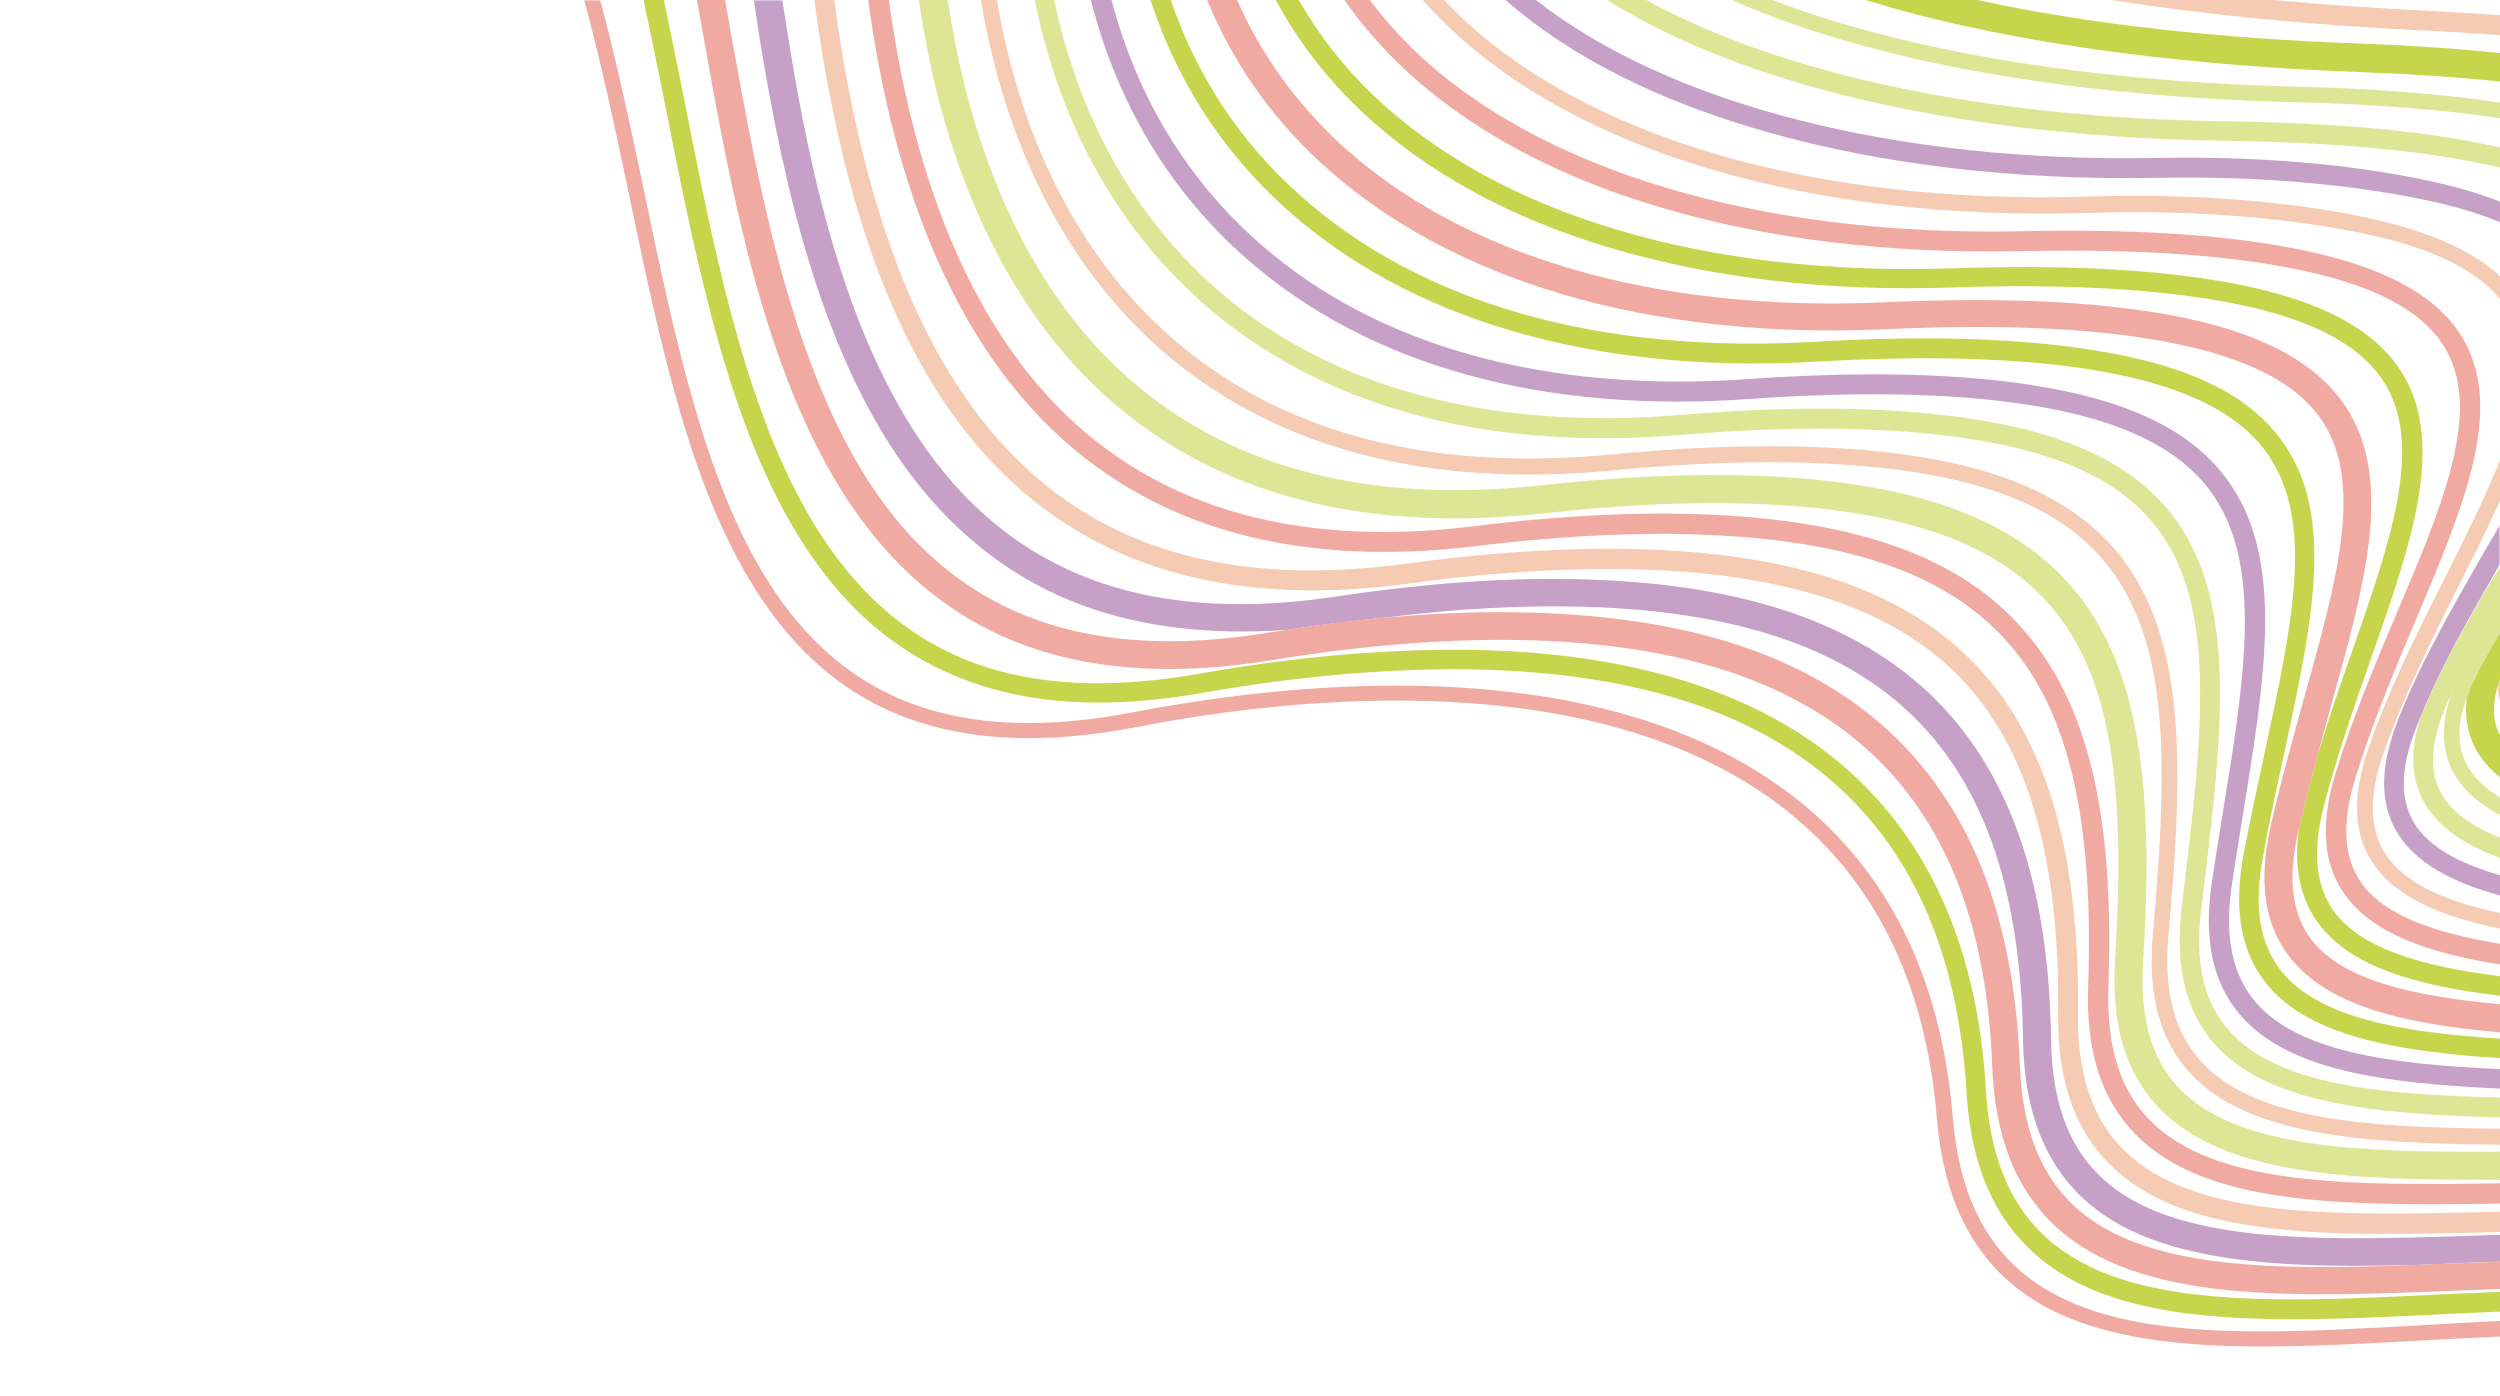
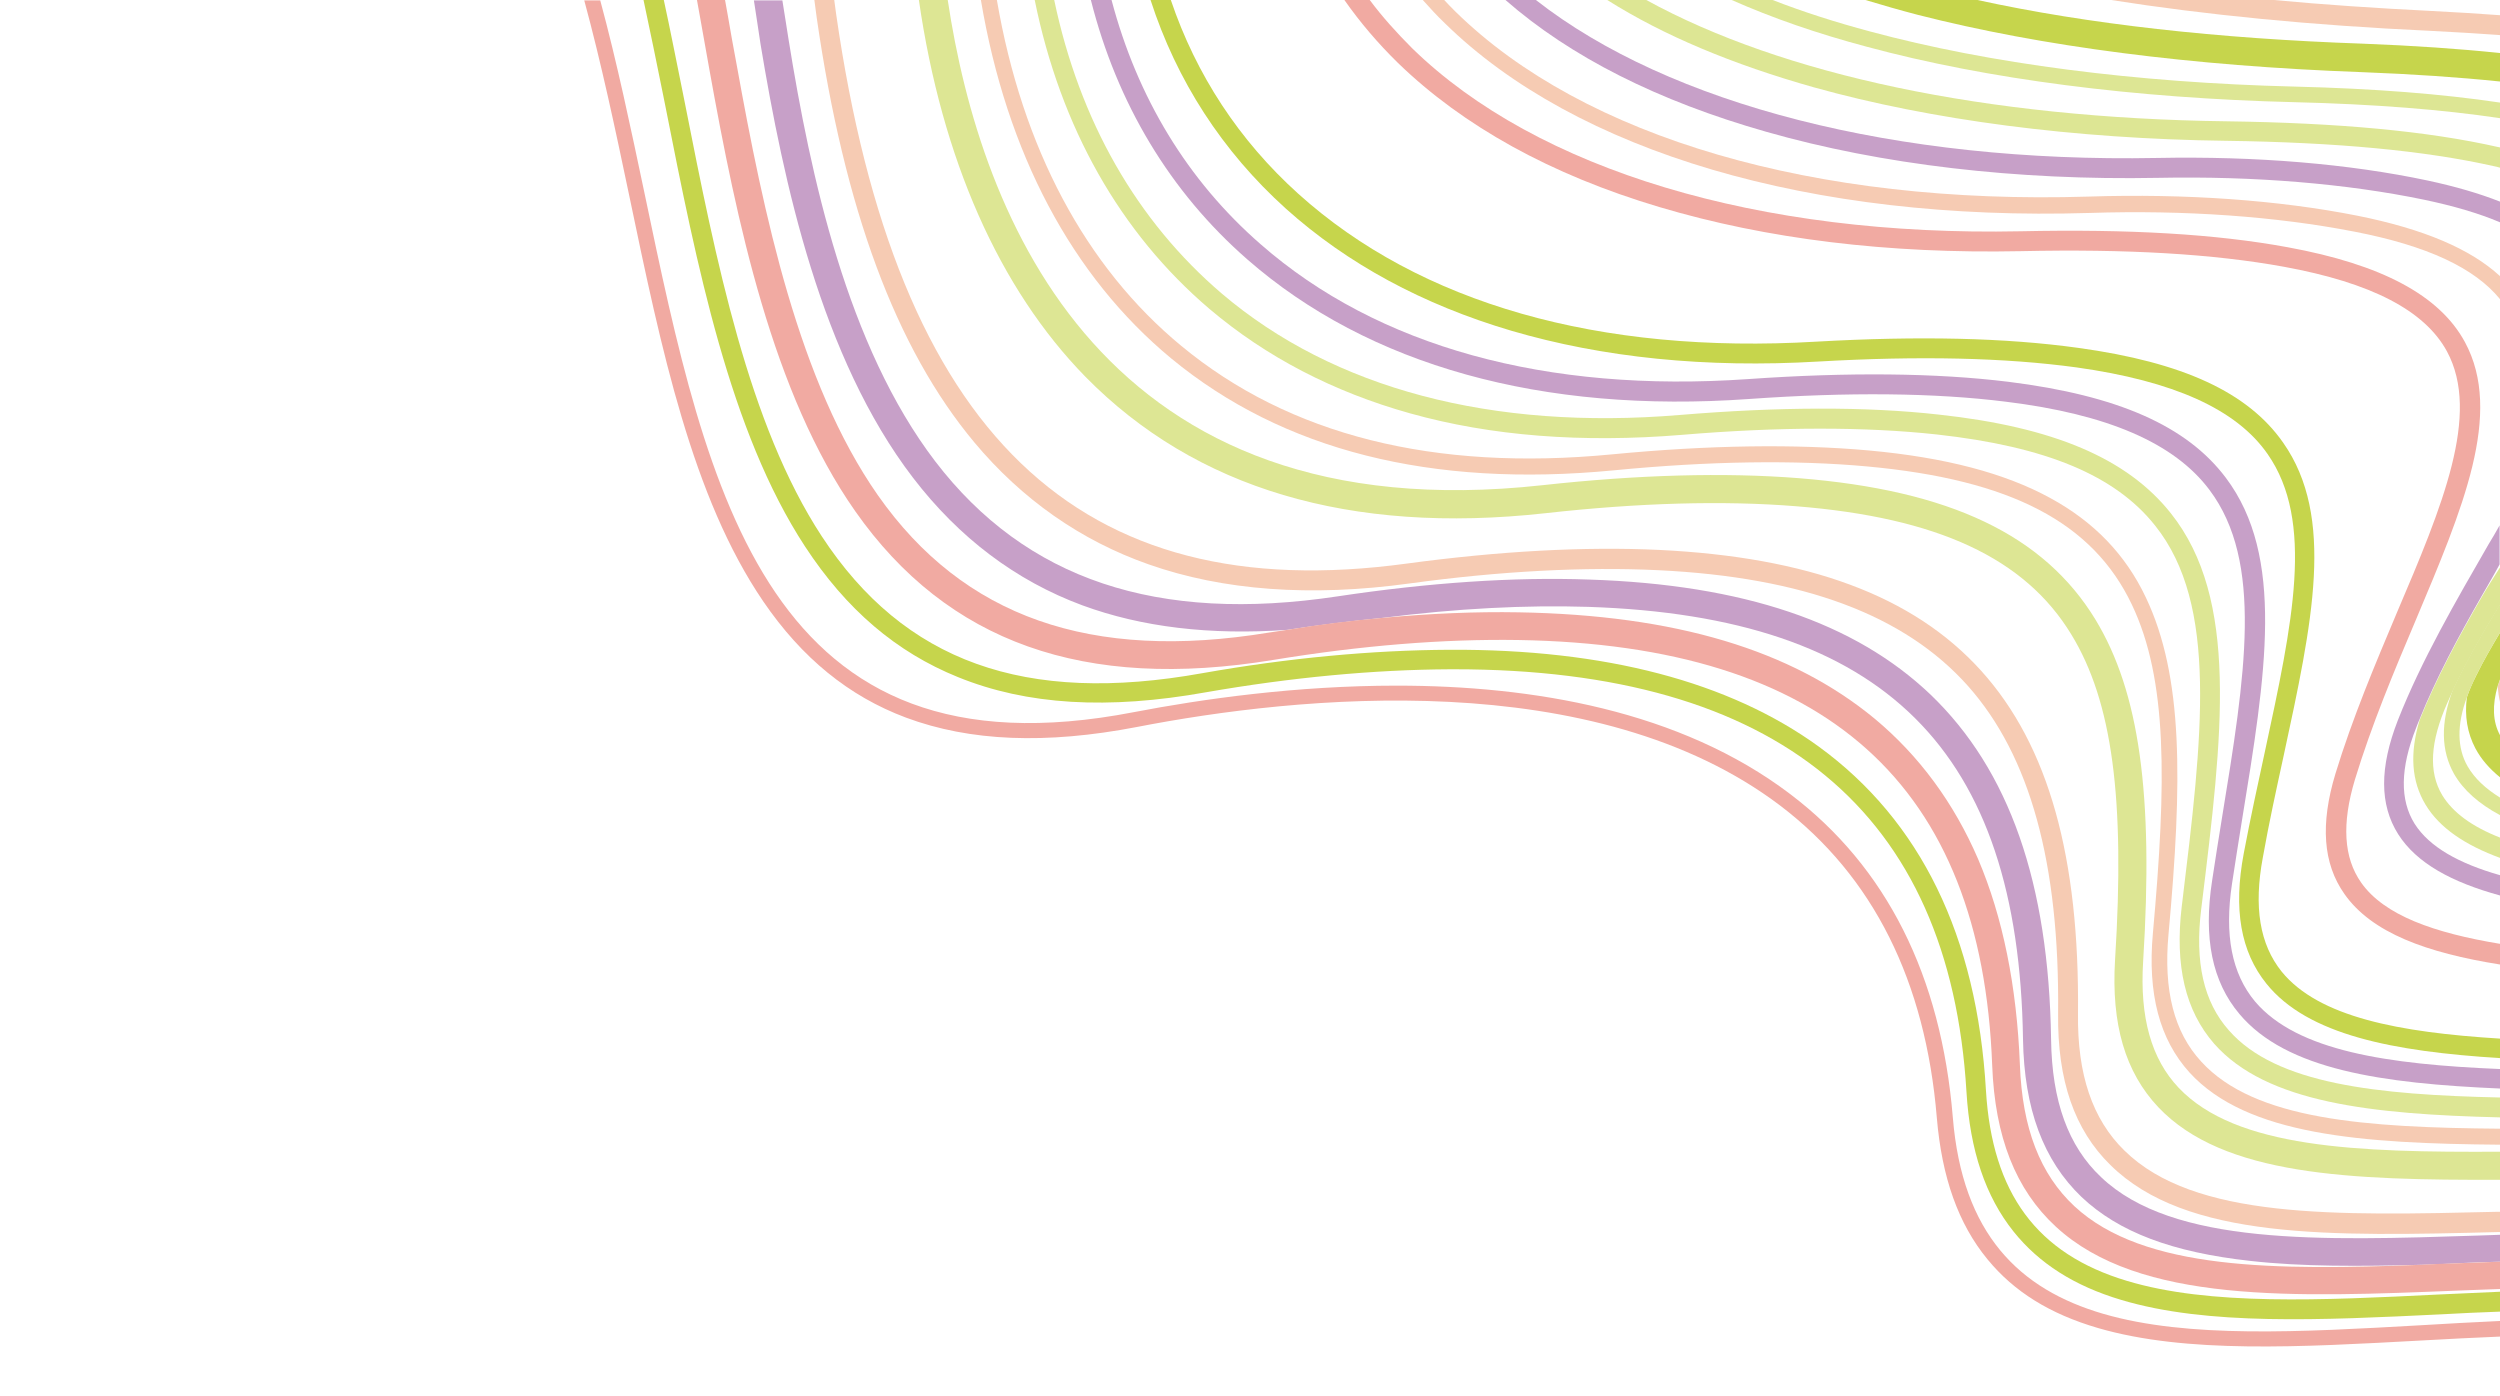
<svg xmlns="http://www.w3.org/2000/svg" id="Layer_1" x="0px" y="0px" width="641px" height="358px" viewBox="0 0 641 358" style="enable-background:new 0 0 641 358;" xml:space="preserve">
  <style type="text/css"> .st0{fill:none;} .st1{fill:#F6CBB3;} .st2{fill:#C6D54C;} .st3{fill:#DDE694;} .st4{fill:#C7A0C8;} .st5{fill:#F1AAA2;} </style>
  <g>
    <path class="st0" d="M641,13.7V9c-5.7-0.4-11.7-0.8-18-1.1c-30.4-1.4-57.6-4.1-81.7-7.9H507c28.4,6.2,61.6,9.9,98.9,11.3 C618.8,11.8,630.5,12.6,641,13.7z" />
    <path class="st0" d="M352.3,24.6c32.2,30.6,84.9,46.3,148.4,44.2c27.3-0.9,49.5,0.1,68.1,3.2c24.7,4.1,40.2,12,47.4,24.2 c10.8,18.3,2,43.5-8.3,72.8c-4.2,12-8.6,24.5-12,37.5c-3.1,11.8-2.2,20.8,2.6,27.4c7,9.6,22.4,14.1,42.5,16.5v-3.2 c-18.8-3-32.9-8.1-39.9-18.1c-5.5-7.8-6.2-17.9-2.3-30.8c4.4-14.4,10.2-28.1,15.8-41.4c11.6-27.2,21.5-50.8,12.8-66.9 c-5.7-10.5-19.4-17.6-41.8-21.7c-18.1-3.3-40.2-4.6-67.5-4c-34,0.7-65.1-3.1-92.6-11.3c-27.9-8.3-50.4-20.8-67.1-37 C353.2,11,348.7,5.7,344.8,0H333C338.1,8.9,344.5,17.2,352.3,24.6z" />
    <path class="st0" d="M518.1,59.3c27.7-0.6,50.1,0.7,68.5,4.1c24,4.4,38.9,12.3,45.4,24.3c9.9,18.3-0.6,42.8-12.6,71.3 c-5.6,13.2-11.3,26.8-15.6,40.9c-3.4,11.3-2.9,20,1.6,26.4c5.9,8.4,18.7,13,35.6,15.7v-3.9c-15.4-3.2-26.8-8.2-32.6-16.8 c-5-7.5-5.4-17.2-1.1-29.5c5.2-15.1,12.5-29.6,19.6-43.7c5.3-10.7,10.4-20.8,14.1-30.1V76.7c-6.5-8-18.7-13.7-37.3-17.3 c-20-3.9-43.5-5.6-67.9-4.8C464.4,56.8,404.1,39,370.4,5.9c-2-1.9-3.8-3.9-5.6-5.9h-13.6c3.2,4.3,6.8,8.5,10.9,12.4 C394.1,43.6,451,60.7,518.1,59.3z" />
    <path class="st0" d="M343.3,36.5c31.5,29.1,81.1,43.6,139.9,40.9c26.9-1.2,49.1-0.5,67.9,2.4c25.8,3.9,42.3,12,50.5,24.6 c12.2,18.9,4.7,45.6-3.9,76.4c-1.2,4.5-2.5,9-3.7,13.6c2.8-9.4,6-18.4,9-27.2c9.8-28,18.3-52.3,8.7-68.5 c-6.4-10.8-20.7-17.9-43.9-21.8c-18.2-3-40.1-4.1-67.1-3.2c-32.2,1.1-61.8-2.4-88-10.2c-26.1-7.8-47.6-19.7-64.1-35.4 c-8.8-8.4-16-17.9-21.5-28.1h-10C323.2,13.7,332,26,343.3,36.5z" />
    <path class="st0" d="M290.7,182.5c17.7-3.4,41.8-6.8,67.4-6.8c34.9,0,72.7,6.4,100.9,27.8c24.7,18.7,38.7,46.6,41.7,82.9 c4.9,59.8,58.2,56.8,119.9,53.3c6.7-0.4,13.5-0.8,20.4-1.1v-2.4c-5.1,0.2-10.1,0.5-15.2,0.7c-30.8,1.5-59.9,2.9-81.9-3.7 c-12.1-3.6-21.1-9.4-27.6-17.5c-7.2-9-11.2-20.8-12.1-35.9c-4.3-71.8-48.5-108.3-131.3-108.3c-0.4,0-0.7,0-1.1,0 c-19.7,0.1-40.8,2.1-62.6,5.9c-25.1,4.5-45.9,3.3-63.6-3.9c-15.8-6.4-28.6-17.3-39.2-33.5c-19.3-29.5-27.7-71.9-35.8-112.9l-0.6-3 c-1.6-8-3.2-16.2-5-24.2H154c4.3,15.9,7.8,32.6,11.3,49.2C181.5,127.1,196.8,200.7,290.7,182.5z" />
    <path class="st0" d="M395.5,124.4c24.6-2.7,46.7-3.3,65.7-1.8c38.8,3.1,62.9,14.6,76.1,36.3c11.2,18.5,14.9,44.7,12.2,87.6 c-0.9,14.4,2.1,25,9.1,32.4c14.7,15.5,45.7,16.5,82.4,16.4v-1.8c-35.3-0.3-64.9-2.3-79.6-18.5c-7.7-8.5-10.8-20.2-9.4-35.7 c3.5-38.8,3.8-65-5.4-84.3c-10-21-30.9-32-67.8-35.4c-18.5-1.7-40.4-1.4-65.1,1c-46.7,4.5-84.8-5.1-113.4-28.7 C274.8,70.8,258.1,39.2,251.5,0H243C251.4,56,282.9,136.8,395.5,124.4z" />
    <path class="st0" d="M535.6,50.5c24.8-0.8,48.6,0.9,68.8,4.9c17,3.3,29,8.5,36.6,15.5V57c-5.4-2.3-11.9-4.2-19.5-5.8 c-19.8-4.1-43.4-6.1-68.2-5.6c-36.3,0.7-71-3.4-100.4-11.8C425.1,25.9,402.7,14.6,386,0h-15.7c1,1,1.9,2,2.9,3 C406.1,35.3,465.3,52.6,535.6,50.5z" />
    <path class="st0" d="M620.9,343.7c-31.1,1.7-60.4,3.4-83-3.2c-12.3-3.6-21.5-9.3-28.3-17.6c-7.5-9.1-11.7-21-13-36.3 c-2.9-35-16.3-61.9-40.1-80c-47.6-36.1-123.8-28.2-165-20.2c-23.4,4.5-42.8,3.7-59.2-2.4c-14.7-5.5-26.7-15.3-36.6-29.8 c-18.2-26.7-26.1-64.4-34.4-104.3c-3.5-16.7-7.1-33.7-11.5-49.9H0v404h641v-61.3C634.3,343,627.6,343.3,620.9,343.7z" />
    <path class="st0" d="M378.1,134.9c24.1-3,46-3.9,65.1-2.7c38.8,2.5,63.9,13.1,79.1,33.6c7.3,9.8,12.3,21.9,15.3,37 c2.7,13.8,3.7,30.3,3,50.3c-0.5,15.1,2.9,26.3,10.6,34.1c16.5,16.7,50.3,16.8,89.8,16.2v-0.9c-38.4,0.2-70.9-1-87.6-18.6 c-8.5-9-12.1-21.3-11.1-37.8c2.6-41.3-0.7-66.2-11.2-83.4c-11.9-19.6-34.3-30-70.6-32.9c-18.6-1.5-40.2-0.9-64.4,1.8 c-49.9,5.5-89.6-6.3-117.8-35C256.1,74,241.5,40.8,235.6,0h-7.6c6,44.2,19.6,78.1,40.3,101.1C293.8,129.4,330.8,140.8,378.1,134.9z " />
    <path class="st0" d="M188.9,16.7c6.9,38.2,15.9,81.3,36.2,110.3c21.9,31.2,54.6,42.7,100.2,35.2c1.6-0.3,3.1-0.5,4.7-0.7 c-19.7,1.4-37.3-0.7-52.5-6.3c-17-6.3-31.6-17.3-43.4-32.7c-23.6-30.8-33.2-75.7-39-111.3c-0.6-3.8-1.2-7.5-1.7-11.2h-7.5 c0.2,1.3,0.5,2.6,0.7,3.9C187.3,8.1,188.1,12.4,188.9,16.7z" />
    <path class="st0" d="M640.5,37.7c0.2,0,0.3,0.1,0.5,0.1v-7.5c-14.7-2.3-32.1-3.6-52.7-4.1c-41-1-78.9-5.9-109.6-14.2 C465.9,8.6,454.4,4.6,444,0h-21.9c35,19.2,86.9,30.3,148.7,31.1C599.6,31.5,622.4,33.6,640.5,37.7z" />
    <path class="st0" d="M302.9,88.7c27.7,22.9,64.8,32.2,110.4,27.8c24.9-2.4,47.1-2.7,65.9-1c19.6,1.8,34.8,5.8,46.5,12.2 c11.2,6.1,19.3,14.5,24.5,25.5c9.6,20.2,9.4,47,5.8,86.4c-1.3,14.3,1.4,25,8.4,32.6c13.6,15,42.3,16.9,76.6,17.2v-2.9 c-32.8-0.8-59.9-3.6-73.3-18.9c-7.4-8.5-10.1-20-8.3-35.2l0.1-0.8c5.2-42.7,9.3-76.5-6.9-96.8c-10.2-12.9-28-20.3-56-23.4 c-18.4-2-40.4-2-65.4,0.1c-25.5,2.1-48.9,0.3-69.6-5.5c-19.7-5.5-37-14.5-51.5-26.8C287.2,59.7,271.9,32.6,265.3,0h-9.7 C262.1,37.9,278.3,68.4,302.9,88.7z" />
    <path class="st0" d="M313.3,75.3c28.7,24.4,69.3,35.1,117.4,31.1c25.3-2.1,47.7-2.2,66.4-0.1c29.4,3.2,48.3,11.2,59.5,25.3 c17.5,22,13.3,56.7,7.9,100.6l-0.1,0.8c-1.7,13.7,0.6,23.9,7.1,31.2c12,13.8,38,16.4,69.5,17.2v-2.3c-30.1-1.3-54.8-4.8-66.8-19.1 c-7-8.3-9.3-19.5-7-34.3c0.8-5.5,1.7-10.8,2.5-15.9c6-36.7,10.7-65.7-3.2-84.2c-9-12-26.1-19.4-52.2-22.6 c-18.3-2.3-40.4-2.5-65.8-0.7c-53.1,3.8-97.6-8.6-128.7-35.8C300,49.2,286.4,26.5,279.7,0h-9.4C276.8,31,291.5,56.7,313.3,75.3z" />
    <path class="st0" d="M323.2,62.6c30,26.3,73.3,38.2,125,34.6c25.7-1.8,48.2-1.6,66.8,0.7c28,3.5,45.7,11.3,55.7,24.6 c15.2,20.2,10.3,50.2,4.1,88.1c-0.8,5.1-1.7,10.5-2.5,15.9c-2,13.2-0.1,23.1,5.9,30.3c10.7,12.7,34,16.1,62.8,17.3v-2.8 c-27.3-1.7-49.2-5.9-59.9-19.1c-6.6-8.2-8.5-19.1-5.8-33.4c1.7-9,3.6-17.7,5.4-26c7.1-33,12.8-59.1,0.7-76.4 c-8-11.5-24.1-18.7-49-22.2c-18.4-2.5-40.1-3-66.2-1.5c-28.8,1.7-55.2-1-78.7-7.9c-22.7-6.7-42.1-17.2-57.8-31.3 C313.4,38.8,301.7,20.7,295,0h-10C291.6,25,304.5,46.3,323.2,62.6z" />
    <path class="st0" d="M332.9,49.7c31.2,28.1,77.1,41.2,132.8,37.9c26.5-1.5,48.5-1,67.2,1.6c26.8,3.7,43.5,11.4,52.5,24.3 c13.4,19.1,7.5,46.1,0.1,80.4c-1.8,8.3-3.7,16.9-5.3,25.9c-2.4,12.8-0.8,22.3,4.8,29.3c9.4,11.7,30.1,15.6,56,17.2v-1.6 c-25.1-2.2-44.3-6.9-54-19.4c-6.4-8.3-8-19.2-4.8-33.4c2.6-11.6,5.7-22.5,8.6-33.1c8.2-29.2,15.3-54.4,4.8-70.6 c-7-10.8-21.9-17.8-45.6-21.5c-18.2-2.8-40-3.5-66.4-2.3C422.9,87.2,371.4,72,338.5,41.6c-12.9-11.9-22.6-26-29.1-41.6h-9.3 C306.7,19.2,317.7,36,332.9,49.7z" />
-     <path class="st0" d="M175.6,26.4c8,40.5,16.3,82.4,35.1,111.1c21.1,32.2,52.1,43.3,97.6,35.1c22.1-3.9,43.4-5.9,63.4-6 c39.8-0.2,71.7,8.2,94.6,24.8c26.1,19,40.6,48.6,42.9,88.2c1.6,26.4,13.1,41.9,36.1,48.8c21.2,6.4,49.9,5,80.2,3.5 c5.1-0.3,10.3-0.5,15.5-0.7v-0.7c-3.5,0.1-7.1,0.3-10.6,0.4c-42.1,1.7-81.9,3.4-103.3-16.4c-10.3-9.5-15.6-23-16.3-41.3 c-2.7-72.1-42.5-107.8-121.5-109.1c-19.2-0.3-40.3,1.4-62.8,5.1c-48.5,8-83.6-4.5-107.2-38.1c-21.2-30.2-30.4-74.3-37.4-113.2 c-0.8-4.3-1.5-8.6-2.3-12.9c-0.3-1.7-0.6-3.3-0.9-5h-8.5c1.7,7.8,3.2,15.6,4.8,23.4L175.6,26.4z" />
    <path class="st0" d="M634.7,191.9c-2.1-4-2.9-8.3-2.2-13.1c-2.6,7.1-2.5,13,0.2,17.7c1.7,3.1,4.5,5.7,8.3,8v-5.2 C638.3,197.1,636.2,194.7,634.7,191.9z" />
    <path class="st0" d="M553.1,40.5c25.3-0.5,49.2,1.5,69.4,5.8c7,1.5,13.2,3.3,18.5,5.4V43c-0.5-0.1-1-0.3-1.6-0.4 c-17.8-4-40.3-6.1-68.7-6.5c-39-0.5-75.5-5.3-105.6-13.7c-20.9-5.9-38.6-13.4-53-22.4h-18.3C428,26.8,486.2,41.8,553.1,40.5z" />
    <path class="st0" d="M641,3.9V0h-58c12.8,1.2,26.2,2.1,40.2,2.8C629.4,3.1,635.4,3.5,641,3.9z" />
    <path class="st0" d="M588.3,22.2c20.5,0.5,37.9,1.9,52.7,4.1v-5.4c-10.6-1.1-22.3-1.9-35.4-2.4c-43.9-1.6-82.2-6.6-113.9-14.7 c-4.6-1.2-9.1-2.5-13.4-3.8h-23.8c7.8,3,16.1,5.7,25.1,8.1C510,16.3,547.6,21.2,588.3,22.2z" />
    <path class="st0" d="M611.1,193.2c-3.8,11-3.6,19.5,0.6,25.9c5,7.5,15.3,12,29.3,15v-4.5c-12.3-3.4-21.4-8.3-26.1-15.7 c-4.8-7.6-4.8-17.1-0.1-29.2c6.1-15.5,14.9-30.6,23.4-45.3c0.9-1.6,1.9-3.2,2.8-4.8v-6.3c-3.1,6.9-6.7,14.1-10.5,21.6 C623.5,164,616.3,178.4,611.1,193.2z" />
    <path class="st0" d="M641,145.3v-0.7c-1.6,2.7-3.2,5.5-4.7,8.3C637.8,150.4,639.4,147.8,641,145.3z" />
    <path class="st0" d="M641,188.5V180c-0.3-1.3-0.5-2.7-0.6-4.1C639,180.8,639.1,185,641,188.5z" />
    <path class="st0" d="M629.2,198.4c-3.4-5.9-3.5-13-0.4-21.4c-0.5,1-1,2.1-1.4,3.1c-4.4,10-4.9,17.7-1.3,23.7 c2.6,4.4,7.5,8,14.9,10.9V209C635.6,206.1,631.6,202.6,629.2,198.4z" />
    <path class="st0" d="M360.7,144.5c23.7-3.2,45.5-4.4,64.7-3.5c76.1,3.7,108.2,39.2,107.4,118.9c-0.2,15.6,3.7,27.1,11.9,35.1 c17.9,17.6,54,16.7,95.8,15.7c0.2,0,0.3,0,0.5,0v-2.1c-40.7,0.6-75.5,0.5-93.5-17.8c-8.7-8.9-12.7-21.3-12.1-37.9 c1.4-39.6-4.1-66.3-17.2-84c-14.3-19.2-38.2-29.2-75.4-31.5c-18.8-1.2-40.4-0.3-64.2,2.6c-49,6-87.5-5.9-114.3-35.5 c-21.5-23.8-35.5-59-41.7-104.5h-8.7c0.2,1.2,0.3,2.5,0.5,3.7C229.9,111.3,276.4,156,360.7,144.5z" />
    <path class="st0" d="M239.8,118.2c23.2,30.3,56.9,41.6,103.2,34.6c23.3-3.5,45-5,64.5-4.3c39.5,1.3,68.1,11,87.5,29.5 c20.2,19.4,30.3,48.3,30.9,88.4c0.2,15.8,4.4,27.4,12.8,35.3c18.4,17.6,56.4,16.3,96.6,15c1.9-0.1,3.8-0.1,5.7-0.2v-0.6 c-0.1,0-0.2,0-0.4,0c-43,1.1-80.1,2-99.5-17.2c-9.2-9-13.6-21.7-13.4-38.8c0.4-38.6-7.2-66.1-23.1-84 c-16.2-18.2-42.2-27.9-79.4-29.7c-18.9-0.9-40.4,0.2-63.8,3.4c-25.3,3.5-47.9,1.8-66.9-4.9c-17.4-6.1-32.5-16.7-44.7-31.3 c-20.1-24.1-33.3-59.7-40.4-108.9c-0.2-1.5-0.4-3-0.6-4.5h-8.1c0.5,3.3,1,6.7,1.6,10.1C207.8,44.9,217.2,88.6,239.8,118.2z" />
    <path class="st0" d="M577,323.3c-20-2.2-33.8-7.4-43.3-16.4c-9.8-9.4-14.7-22.6-15-40.4c-1.1-74.2-35.5-108.4-111.5-110.9 c-16-0.5-33.6,0.4-52.5,2.8c12.1-1.1,23.7-1.6,34.7-1.4c40.1,0.7,69.9,9.6,91.3,27.3c11.4,9.5,20.3,21.6,26.5,36 c6.3,14.8,9.9,32.5,10.7,52.7c0.6,16.3,5.2,28.1,14,36.3c17.8,16.4,51.8,16.3,88.8,15C605.1,324.7,590.3,324.8,577,323.3z" />
    <path class="st0" d="M594.4,236.8c-4.6-6.3-6.3-14.3-5-24c-0.1,0.3-0.1,0.5-0.2,0.7c-2.7,12-1.5,21,3.5,27.5 c7.9,10.3,25.6,14.5,48.3,16.5v-2.1C619.2,252.8,602.7,247.9,594.4,236.8z" />
    <path class="st0" d="M621.8,206.3c-3.6-6-4.1-13.2-1.5-21.7c-0.3,0.7-0.6,1.4-0.8,2c-4.1,10.4-4.2,18.5-0.4,24.6 c3.8,6.1,11.4,10.2,21.9,13.2V220C632,216.7,625.4,212.3,621.8,206.3z" />
    <path class="st1" d="M641,180v-5.7c-0.2,0.6-0.4,1.1-0.6,1.7C640.5,177.3,640.7,178.7,641,180z" />
    <path class="st1" d="M641,9V3.9c-5.6-0.4-11.6-0.8-17.8-1.1C609.2,2.1,595.8,1.2,583,0h-41.7c24.1,3.8,51.3,6.5,81.7,7.9 C629.3,8.2,635.3,8.6,641,9z" />
    <path class="st2" d="M605.6,18.5c13,0.5,24.8,1.3,35.4,2.4v-7.3c-10.5-1.1-22.2-1.9-35.1-2.4C568.6,9.9,535.4,6.2,507,0h-28.7 c4.3,1.3,8.8,2.6,13.4,3.8C523.4,11.9,561.7,16.9,605.6,18.5z" />
    <path class="st2" d="M632.5,178.8c-0.6,4.8,0.1,9.1,2.2,13.1c1.5,2.8,3.6,5.2,6.3,7.4v-10.8c-1.9-3.5-2-7.7-0.6-12.6 c0.2-0.6,0.4-1.1,0.6-1.7v-12c-2.2,3.7-4.3,7.3-6.1,11C633.9,175.2,633.1,177,632.5,178.8z" />
    <path class="st3" d="M629.2,198.4c2.4,4.2,6.4,7.7,11.8,10.6v-4.5c-3.7-2.3-6.5-4.9-8.3-8c-2.7-4.7-2.8-10.6-0.2-17.7 c0.6-1.8,1.5-3.7,2.4-5.6c1.8-3.6,3.9-7.3,6.1-11v-7.3c-4.5,7.3-8.7,14.7-12.1,22C625.7,185.4,625.9,192.5,629.2,198.4z" />
    <path class="st3" d="M588.3,26.2c20.5,0.5,37.9,1.9,52.7,4.1v-4c-14.8-2.2-32.2-3.6-52.7-4.1c-40.7-1-78.3-5.9-108.7-14.1 c-9-2.4-17.4-5.1-25.1-8.1H444c10.4,4.6,21.9,8.6,34.7,12C509.4,20.3,547.3,25.2,588.3,26.2z" />
    <path class="st3" d="M570.7,36.1c28.4,0.4,50.9,2.5,68.7,6.5c0.5,0.1,1,0.2,1.6,0.4v-5.2c-0.2,0-0.3-0.1-0.5-0.1 c-18.1-4.1-40.9-6.2-69.7-6.6C509.1,30.3,457.1,19.2,422.1,0h-10c14.4,9.1,32.1,16.5,53,22.4C495.2,30.8,531.7,35.6,570.7,36.1z" />
    <path class="st3" d="M620.4,184.6c-2.6,8.6-2.1,15.7,1.5,21.7c3.6,6,10.2,10.4,19.2,13.7v-5.2c-7.4-2.9-12.2-6.5-14.9-10.9 c-3.6-6-3.1-13.7,1.3-23.7c0.5-1,0.9-2.1,1.4-3.1c3.5-7.4,7.6-14.7,12.1-22v-9.6c-1.6,2.5-3.2,5-4.7,7.6 C630.4,163.3,624.7,173.9,620.4,184.6z" />
    <path class="st4" d="M614.8,184.7c-4.7,12.1-4.7,21.6,0.1,29.2c4.7,7.4,13.7,12.3,26.1,15.7v-5.2c-10.5-3-18.1-7.2-21.9-13.2 c-3.8-6.1-3.7-14.2,0.4-24.6c0.3-0.7,0.5-1.4,0.8-2c4.3-10.7,10-21.3,15.9-31.6c1.6-2.8,3.2-5.5,4.7-8.3v-10 c-0.9,1.6-1.8,3.2-2.8,4.8C629.7,154.1,620.9,169.2,614.8,184.7z" />
    <path class="st4" d="M553.3,45.6c24.8-0.5,48.4,1.5,68.2,5.6c7.6,1.6,14.1,3.5,19.5,5.8v-5.3c-5.3-2.1-11.5-3.9-18.5-5.4 c-20.2-4.3-44.1-6.3-69.4-5.8C486.2,41.8,428,26.8,393.8,0H386c16.7,14.6,39.1,25.9,66.9,33.8C482.3,42.2,517,46.3,553.3,45.6z" />
    <path class="st1" d="M535.8,54.6c24.4-0.8,47.9,0.9,67.9,4.8c18.6,3.6,30.8,9.3,37.3,17.3v-5.9c-7.6-7-19.6-12.1-36.6-15.5 c-20.2-4-44-5.7-68.8-4.9C465.3,52.6,406.1,35.3,373.2,3c-1-1-2-2-2.9-3h-5.5c1.8,2,3.6,4,5.6,5.9C404.1,39,464.4,56.8,535.8,54.6z " />
-     <path class="st1" d="M607.3,191.8c-4.3,12.3-3.9,22,1.1,29.5c5.7,8.6,17.1,13.6,32.6,16.8v-4c-14-3-24.3-7.5-29.3-15 c-4.2-6.4-4.4-14.9-0.6-25.9c5.2-14.8,12.4-29.2,19.4-43.2c3.8-7.5,7.4-14.7,10.5-21.6V118c-3.7,9.3-8.7,19.4-14.1,30.1 C619.8,162.2,612.5,176.7,607.3,191.8z" />
    <path class="st5" d="M358.4,16.1c16.7,16.2,39.2,28.7,67.1,37c27.5,8.2,58.6,12,92.6,11.3c27.3-0.6,49.4,0.7,67.5,4 c22.4,4.1,36.1,11.2,41.8,21.7c8.7,16.1-1.2,39.7-12.8,66.9c-5.6,13.3-11.4,27-15.8,41.4c-3.9,12.9-3.2,23,2.3,30.8 c7,10,21.1,15.1,39.9,18.1V242c-16.9-2.8-29.7-7.3-35.6-15.7c-4.5-6.4-5-15.1-1.6-26.4c4.3-14.1,10-27.7,15.6-40.9 c12-28.5,22.5-53,12.6-71.3c-6.5-12-21.4-19.9-45.4-24.3c-18.4-3.4-40.8-4.7-68.5-4.1c-67.1,1.4-124-15.7-156-46.9 c-4-4-7.7-8.1-10.9-12.4h-6.5C348.7,5.7,353.2,11,358.4,16.1z" />
-     <path class="st2" d="M348.6,28.1c16.5,15.7,38,27.6,64.1,35.4c26.2,7.8,55.8,11.3,88,10.2c27-0.9,48.9,0.2,67.1,3.2 c23.2,3.9,37.5,11,43.9,21.8c9.6,16.2,1.1,40.5-8.7,68.5c-3.1,8.8-6.2,17.8-9,27.2c-1.6,6-3.2,12.1-4.6,18.3 c-1.3,9.8,0.4,17.7,5,24c8.2,11.1,24.7,16,46.6,18.6v-5c-20-2.5-35.4-7-42.5-16.5c-4.8-6.6-5.7-15.6-2.6-27.4 c3.4-13,7.8-25.5,12-37.5c10.3-29.3,19.1-54.5,8.3-72.8C609,84,593.5,76.1,568.8,72c-18.6-3.1-40.8-4.1-68.1-3.2 c-63.5,2.1-116.2-13.6-148.4-44.2C344.5,17.2,338.1,8.9,333,0h-5.9C332.6,10.2,339.8,19.7,348.6,28.1z" />
-     <path class="st5" d="M338.5,41.6c32.9,30.4,84.4,45.6,145.1,42.8c26.4-1.2,48.2-0.5,66.4,2.3c23.7,3.7,38.6,10.7,45.6,21.5 c10.5,16.2,3.4,41.4-4.8,70.6c-2.9,10.6-6,21.5-8.6,33.1c-3.2,14.2-1.6,25.1,4.8,33.4c9.7,12.5,28.8,17.2,54,19.4v-7.2 c-22.6-2.1-40.3-6.2-48.3-16.5c-5-6.5-6.2-15.5-3.5-27.5c0.1-0.3,0.1-0.5,0.2-0.7c1.4-6.3,3-12.4,4.6-18.3 c1.2-4.6,2.5-9.1,3.7-13.6c8.6-30.8,16.1-57.5,3.9-76.4c-8.2-12.6-24.7-20.7-50.5-24.6c-18.8-2.9-41-3.6-67.9-2.4 c-58.8,2.7-108.4-11.8-139.9-40.9C332,26,323.2,13.7,317.2,0h-7.7C315.9,15.6,325.6,29.7,338.5,41.6z" />
    <path class="st2" d="M329.7,53.5c15.7,14.1,35.1,24.6,57.8,31.3c23.5,6.9,49.9,9.6,78.7,7.9c26.1-1.5,47.8-1,66.2,1.5 c24.9,3.5,41,10.7,49,22.2c12.1,17.3,6.4,43.4-0.7,76.4c-1.8,8.3-3.7,17-5.4,26c-2.7,14.3-0.8,25.2,5.8,33.4 c10.6,13.2,32.6,17.4,59.9,19.1v-5c-25.9-1.6-46.5-5.5-56-17.2c-5.6-7-7.2-16.5-4.8-29.3c1.6-9,3.5-17.6,5.3-25.9 c7.4-34.3,13.3-61.3-0.1-80.4c-9-12.9-25.7-20.6-52.5-24.3c-18.7-2.6-40.7-3.1-67.2-1.6c-55.7,3.3-101.6-9.8-132.8-37.9 C317.7,36,306.7,19.2,300.2,0H295C301.7,20.7,313.4,38.8,329.7,53.5z" />
    <path class="st4" d="M319.8,66.5c31.1,27.2,75.6,39.6,128.7,35.8c25.4-1.8,47.5-1.6,65.8,0.7c26.1,3.2,43.2,10.6,52.2,22.6 c13.9,18.5,9.2,47.5,3.2,84.2c-0.8,5.1-1.7,10.4-2.5,15.9c-2.3,14.8,0,26,7,34.3c12,14.3,36.6,17.8,66.8,19.1v-5 c-28.8-1.2-52-4.6-62.8-17.3c-6-7.2-7.9-17.1-5.9-30.3c0.8-5.4,1.7-10.8,2.5-15.9c6.2-37.9,11.1-67.9-4.1-88.1 c-10-13.3-27.7-21.1-55.7-24.6c-18.6-2.3-41.1-2.5-66.8-0.7c-51.7,3.6-95-8.3-125-34.6C304.5,46.3,291.6,25,285,0h-5.3 C286.4,26.5,300,49.2,319.8,66.5z" />
    <path class="st3" d="M310.1,79.2c14.5,12.3,31.8,21.3,51.5,26.8c20.7,5.8,44.1,7.6,69.6,5.5c25-2.1,47-2.1,65.4-0.1 c28,3.1,45.8,10.5,56,23.4c16.2,20.3,12.1,54.1,6.9,96.8l-0.1,0.8c-1.8,15.2,0.9,26.7,8.3,35.2c13.4,15.2,40.5,18.1,73.3,18.9v-5.1 c-31.5-0.7-57.4-3.4-69.5-17.2c-6.5-7.3-8.8-17.5-7.1-31.2l0.1-0.8c5.4-43.9,9.6-78.6-7.9-100.6c-11.2-14.1-30.1-22.1-59.5-25.3 c-18.7-2.1-41.1-2-66.4,0.1c-48.1,4-88.7-6.7-117.4-31.1C291.5,56.7,276.8,31,270.3,0h-5C271.9,32.6,287.2,59.7,310.1,79.2z" />
    <path class="st1" d="M300.3,91.9c28.6,23.6,66.7,33.2,113.4,28.7c24.7-2.4,46.6-2.7,65.1-1c36.9,3.4,57.8,14.4,67.8,35.4 c9.2,19.3,8.9,45.5,5.4,84.3c-1.4,15.5,1.7,27.2,9.4,35.7c14.7,16.1,44.2,18.2,79.6,18.5v-4.1c-34.3-0.3-62.9-2.2-76.6-17.2 c-7-7.6-9.7-18.3-8.4-32.6c3.6-39.4,3.8-66.2-5.8-86.4c-5.2-11-13.3-19.4-24.5-25.5c-11.7-6.4-26.9-10.4-46.5-12.2 c-18.8-1.7-41-1.4-65.9,1c-45.6,4.4-82.7-4.9-110.4-27.8C278.3,68.4,262.1,37.9,255.6,0h-4.1C258.1,39.2,274.8,70.8,300.3,91.9z" />
    <path class="st3" d="M396.1,131.6c24.2-2.7,45.8-3.3,64.4-1.8c36.3,2.9,58.7,13.3,70.6,32.9c10.5,17.2,13.8,42.1,11.2,83.4 c-1,16.5,2.6,28.8,11.1,37.8c16.7,17.6,49.2,18.7,87.6,18.6v-7.2c-36.7,0.2-67.7-0.9-82.4-16.4c-7-7.4-10-18-9.1-32.4 c2.7-42.9-1-69.1-12.2-87.6c-13.2-21.7-37.3-33.2-76.1-36.3c-19-1.5-41.1-0.9-65.7,1.8C282.9,136.8,251.4,56,243,0h-7.4 c5.9,40.8,20.6,74,42.7,96.6C306.5,125.3,346.2,137.1,396.1,131.6z" />
-     <path class="st5" d="M378.6,140c23.8-2.9,45.4-3.8,64.2-2.6c37.2,2.3,61.1,12.3,75.4,31.5c13.1,17.7,18.6,44.4,17.2,84 c-0.6,16.6,3.4,29,12.1,37.9c17.9,18.3,52.8,18.4,93.5,17.8v-5.2c-39.5,0.6-73.3,0.6-89.8-16.2c-7.7-7.8-11.1-19-10.6-34.1 c0.7-20-0.3-36.5-3-50.3c-3-15.1-8-27.2-15.3-37c-15.2-20.5-40.3-31.1-79.1-33.6c-19.1-1.2-41-0.3-65.1,2.7 c-47.3,5.9-84.3-5.5-109.9-33.8C247.5,78.1,234,44.2,227.9,0h-5.3c6.2,45.5,20.2,80.7,41.7,104.5C291.1,134.1,329.6,146,378.6,140z " />
    <path class="st1" d="M249.8,113.4c12.2,14.6,27.3,25.2,44.7,31.3c19,6.7,41.6,8.4,66.9,4.9c23.4-3.2,44.9-4.3,63.8-3.4 c37.2,1.8,63.2,11.5,79.4,29.7c15.9,17.9,23.5,45.4,23.1,84c-0.2,17.1,4.2,29.8,13.4,38.8c19.4,19.2,56.5,18.3,99.5,17.2 c0.1,0,0.2,0,0.4,0v-5.2c-0.2,0-0.3,0-0.5,0c-41.8,1-77.9,1.9-95.8-15.7c-8.2-8-12.1-19.5-11.9-35.1 c0.8-79.7-31.3-115.2-107.4-118.9c-19.2-0.9-41,0.3-64.7,3.5C276.4,156,229.9,111.3,214.4,3.7c-0.2-1.2-0.3-2.5-0.5-3.7h-5.1 c0.2,1.5,0.4,3,0.6,4.5C216.5,53.7,229.7,89.3,249.8,113.4z" />
    <path class="st4" d="M234.1,122.5c11.8,15.4,26.4,26.4,43.4,32.7c15.2,5.6,32.8,7.7,52.5,6.3c8.4-1.3,16.7-2.3,24.7-3.1 c18.8-2.4,36.5-3.3,52.5-2.8c76,2.5,110.4,36.7,111.5,110.9c0.3,17.8,5.2,31,15,40.4c9.5,9,23.3,14.2,43.3,16.4 c13.3,1.5,28.1,1.4,43.7,1c3.1-0.1,6.2-0.2,9.4-0.4c3.6-0.2,7.2-0.3,10.9-0.4v-6.9c-1.9,0.1-3.8,0.1-5.7,0.2 c-40.2,1.3-78.2,2.6-96.6-15c-8.4-7.9-12.6-19.5-12.8-35.3c-0.6-40.1-10.7-69-30.9-88.4c-19.4-18.5-48-28.2-87.5-29.5 c-19.5-0.7-41.2,0.8-64.5,4.3c-46.3,7-80-4.3-103.2-34.6c-22.6-29.6-32-73.3-37.6-108.1c-0.5-3.4-1.1-6.8-1.6-10.1h-7.3 c0.6,3.7,1.1,7.4,1.7,11.2C200.9,46.8,210.5,91.7,234.1,122.5z" />
    <path class="st5" d="M181.9,17.9c7,38.9,16.2,83,37.4,113.2c23.6,33.6,58.7,46.1,107.2,38.1c22.5-3.7,43.6-5.4,62.8-5.1 c79,1.3,118.8,37,121.5,109.1c0.7,18.3,6,31.8,16.3,41.3c21.4,19.8,61.2,18.1,103.3,16.4c3.5-0.1,7-0.3,10.6-0.4v-7 c-3.7,0.1-7.3,0.3-10.9,0.4c-3.1,0.1-6.3,0.2-9.4,0.4c-37,1.4-71,1.5-88.8-15c-8.8-8.2-13.4-20-14-36.3 c-0.8-20.2-4.4-37.9-10.7-52.7c-6.2-14.4-15.1-26.5-26.5-36c-21.4-17.7-51.2-26.6-91.3-27.3c-11-0.2-22.6,0.3-34.7,1.4 c-8,0.7-16.3,1.7-24.7,3.1c-1.6,0.2-3.1,0.5-4.7,0.7c-45.6,7.5-78.3-4-100.2-35.2c-20.3-29-29.3-72.1-36.2-110.3 c-0.8-4.3-1.6-8.6-2.3-12.8c-0.2-1.3-0.5-2.6-0.7-3.9h-7.2c0.3,1.7,0.6,3.3,0.9,5C180.4,9.3,181.1,13.6,181.9,17.9z" />
    <path class="st2" d="M170.6,27.2c8.1,41,16.5,83.4,35.8,112.9c10.6,16.2,23.4,27.1,39.2,33.5c17.7,7.2,38.5,8.4,63.6,3.9 c21.8-3.8,42.9-5.8,62.6-5.9c0.4,0,0.7,0,1.1,0c82.8,0,127,36.5,131.3,108.3c0.9,15.1,4.9,26.9,12.1,35.9 c6.5,8.1,15.5,13.9,27.6,17.5c22,6.6,51.1,5.2,81.9,3.7c5-0.3,10.1-0.5,15.2-0.7v-5.1c-5.2,0.2-10.3,0.5-15.5,0.7 c-30.3,1.5-59,2.9-80.2-3.5c-23-6.9-34.5-22.4-36.1-48.8c-2.3-39.6-16.8-69.2-42.9-88.2c-22.9-16.6-54.8-25-94.6-24.8 c-20,0.1-41.3,2.1-63.4,6c-45.5,8.2-76.5-2.9-97.6-35.1c-18.8-28.7-27.1-70.6-35.1-111.1l-0.6-3c-1.6-7.8-3.1-15.6-4.8-23.4h-5.2 c1.7,8,3.4,16.2,5,24.2L170.6,27.2z" />
    <path class="st5" d="M195.7,154.2c9.9,14.5,21.9,24.3,36.6,29.8c16.4,6.1,35.8,6.9,59.2,2.4c41.2-8,117.4-15.9,165,20.2 c23.8,18.1,37.2,45,40.1,80c1.3,15.3,5.5,27.2,13,36.3c6.8,8.3,16,14,28.3,17.6c22.6,6.6,51.9,4.9,83,3.2c6.7-0.4,13.4-0.7,20.1-1 v-4c-6.8,0.3-13.6,0.7-20.4,1.1c-61.7,3.5-115,6.5-119.9-53.3c-3-36.3-17-64.2-41.7-82.9c-28.2-21.4-66-27.8-100.9-27.8 c-25.6,0-49.7,3.4-67.4,6.8c-93.9,18.2-109.2-55.4-125.5-133.3c-3.5-16.6-7-33.3-11.3-49.2h-4.1c4.4,16.2,8,33.2,11.5,49.9 C169.6,89.8,177.5,127.5,195.7,154.2z" />
  </g>
</svg>